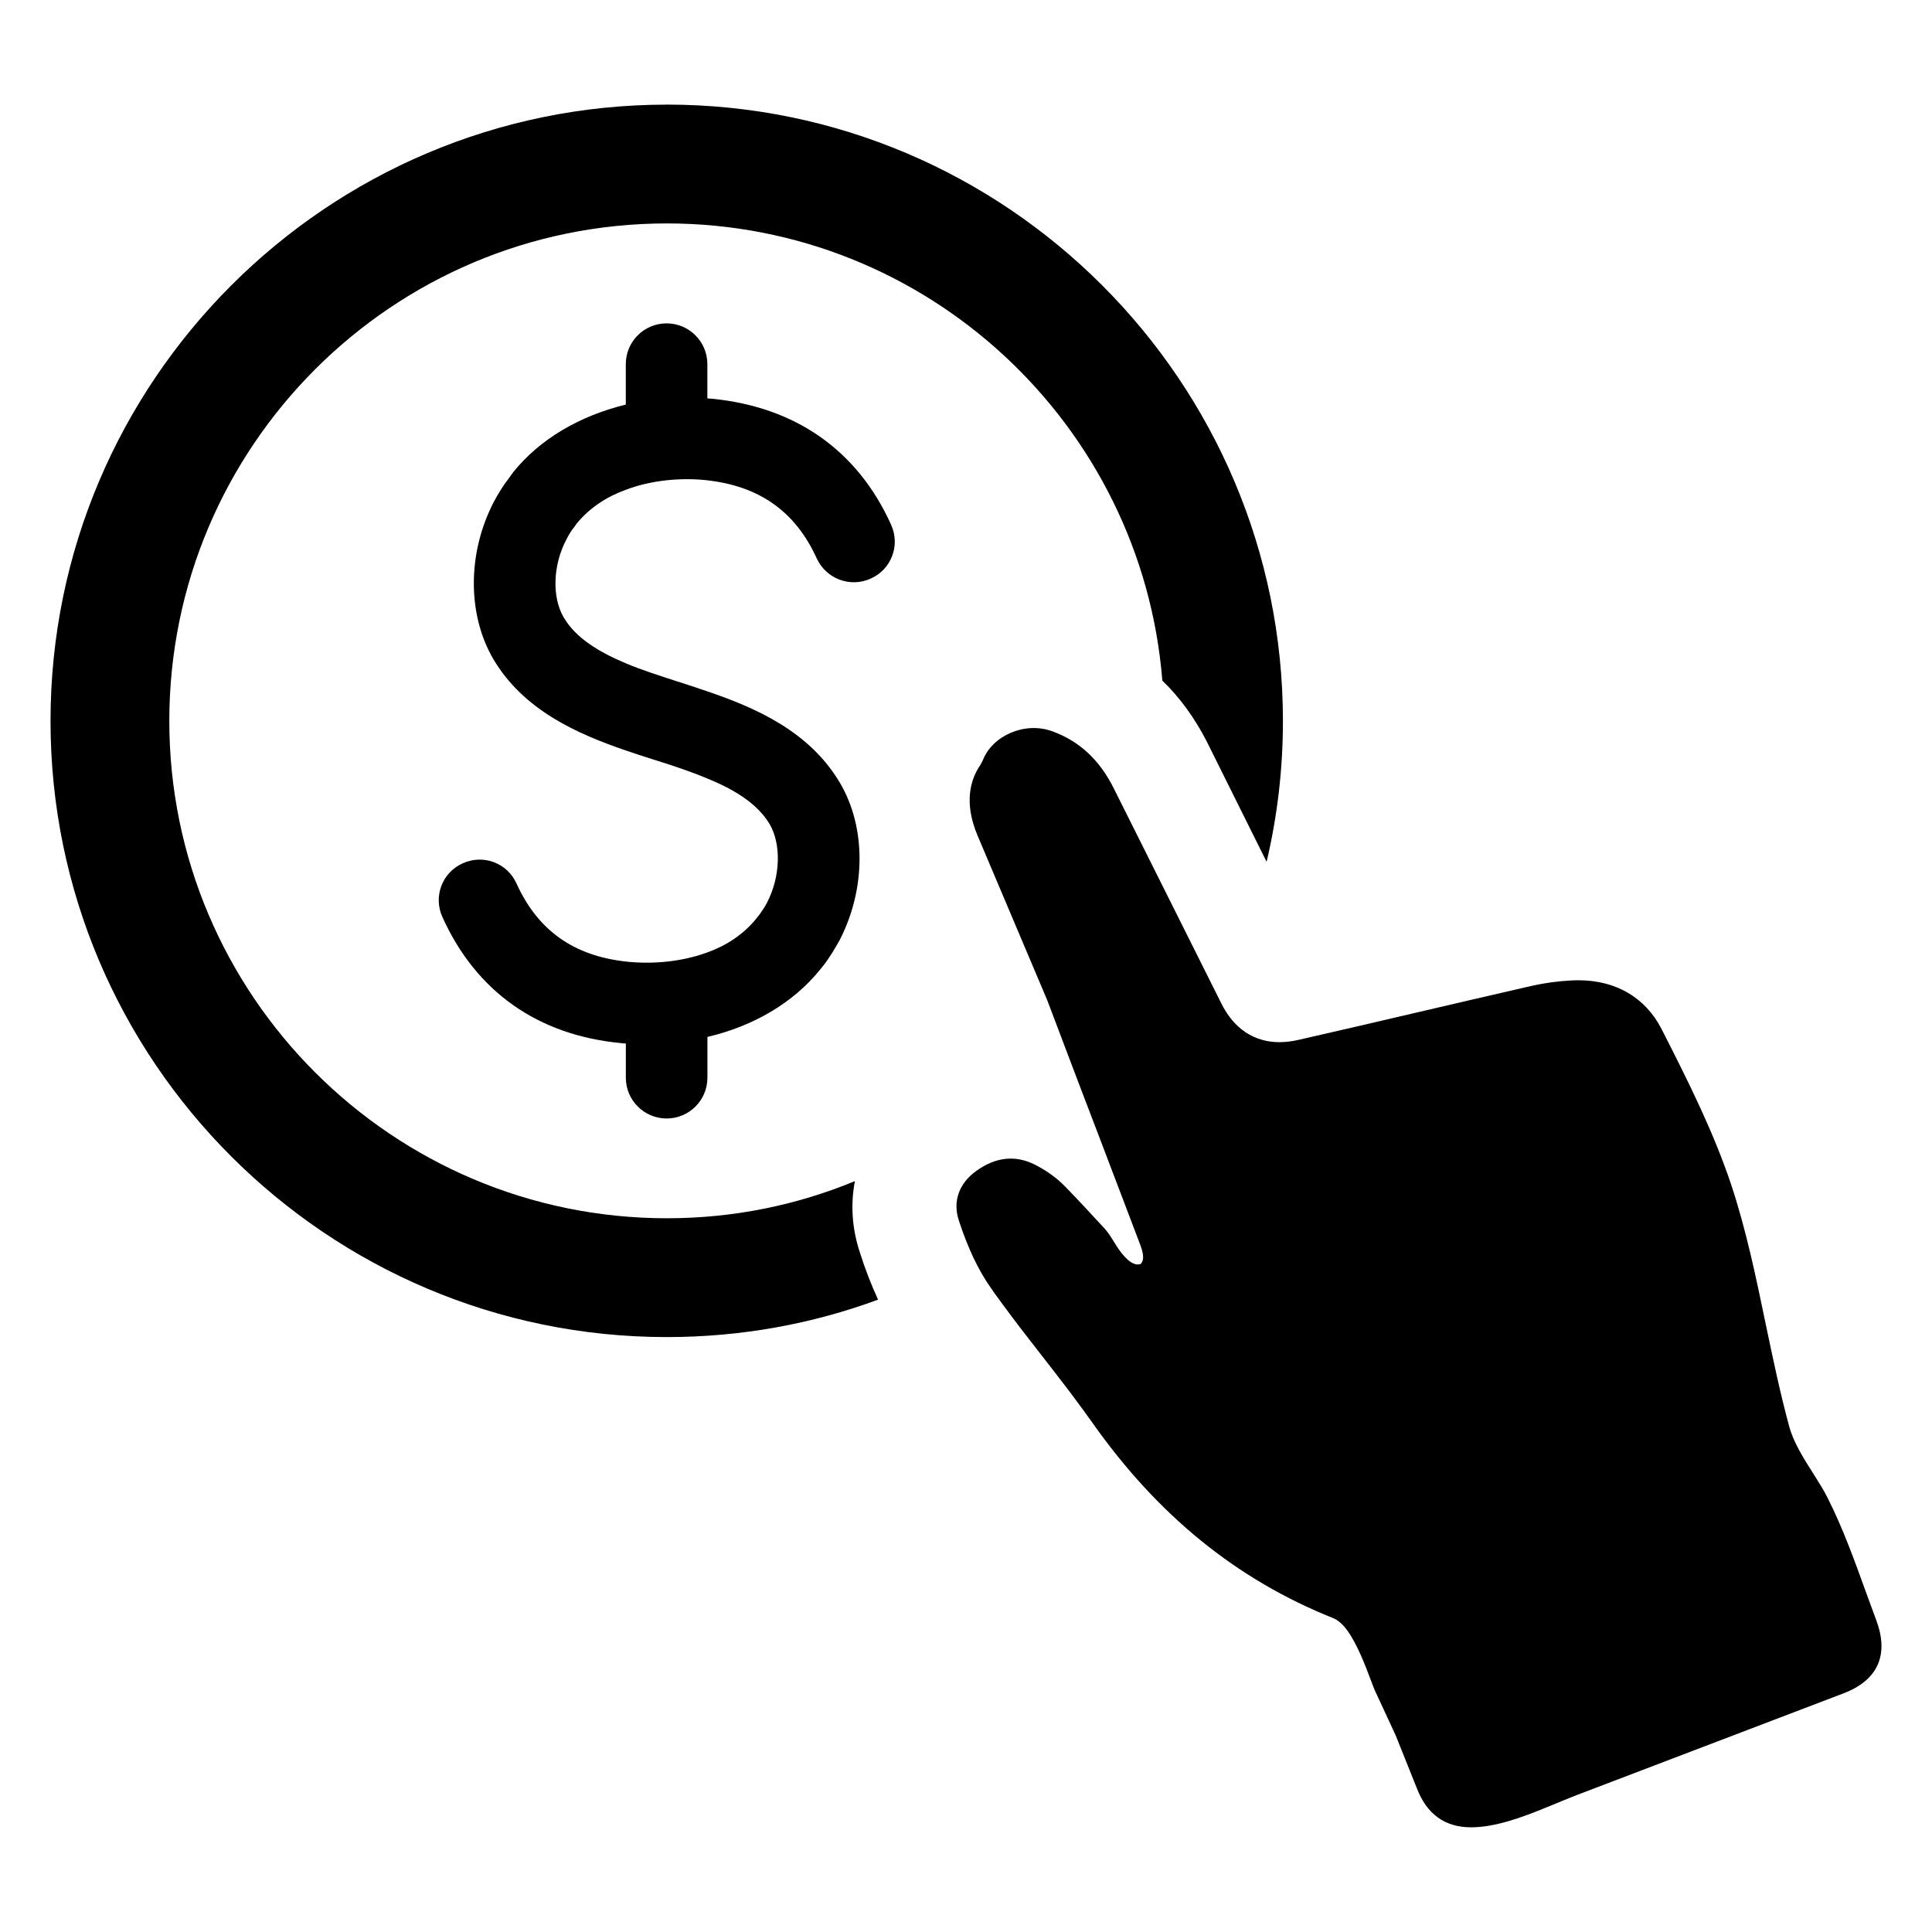
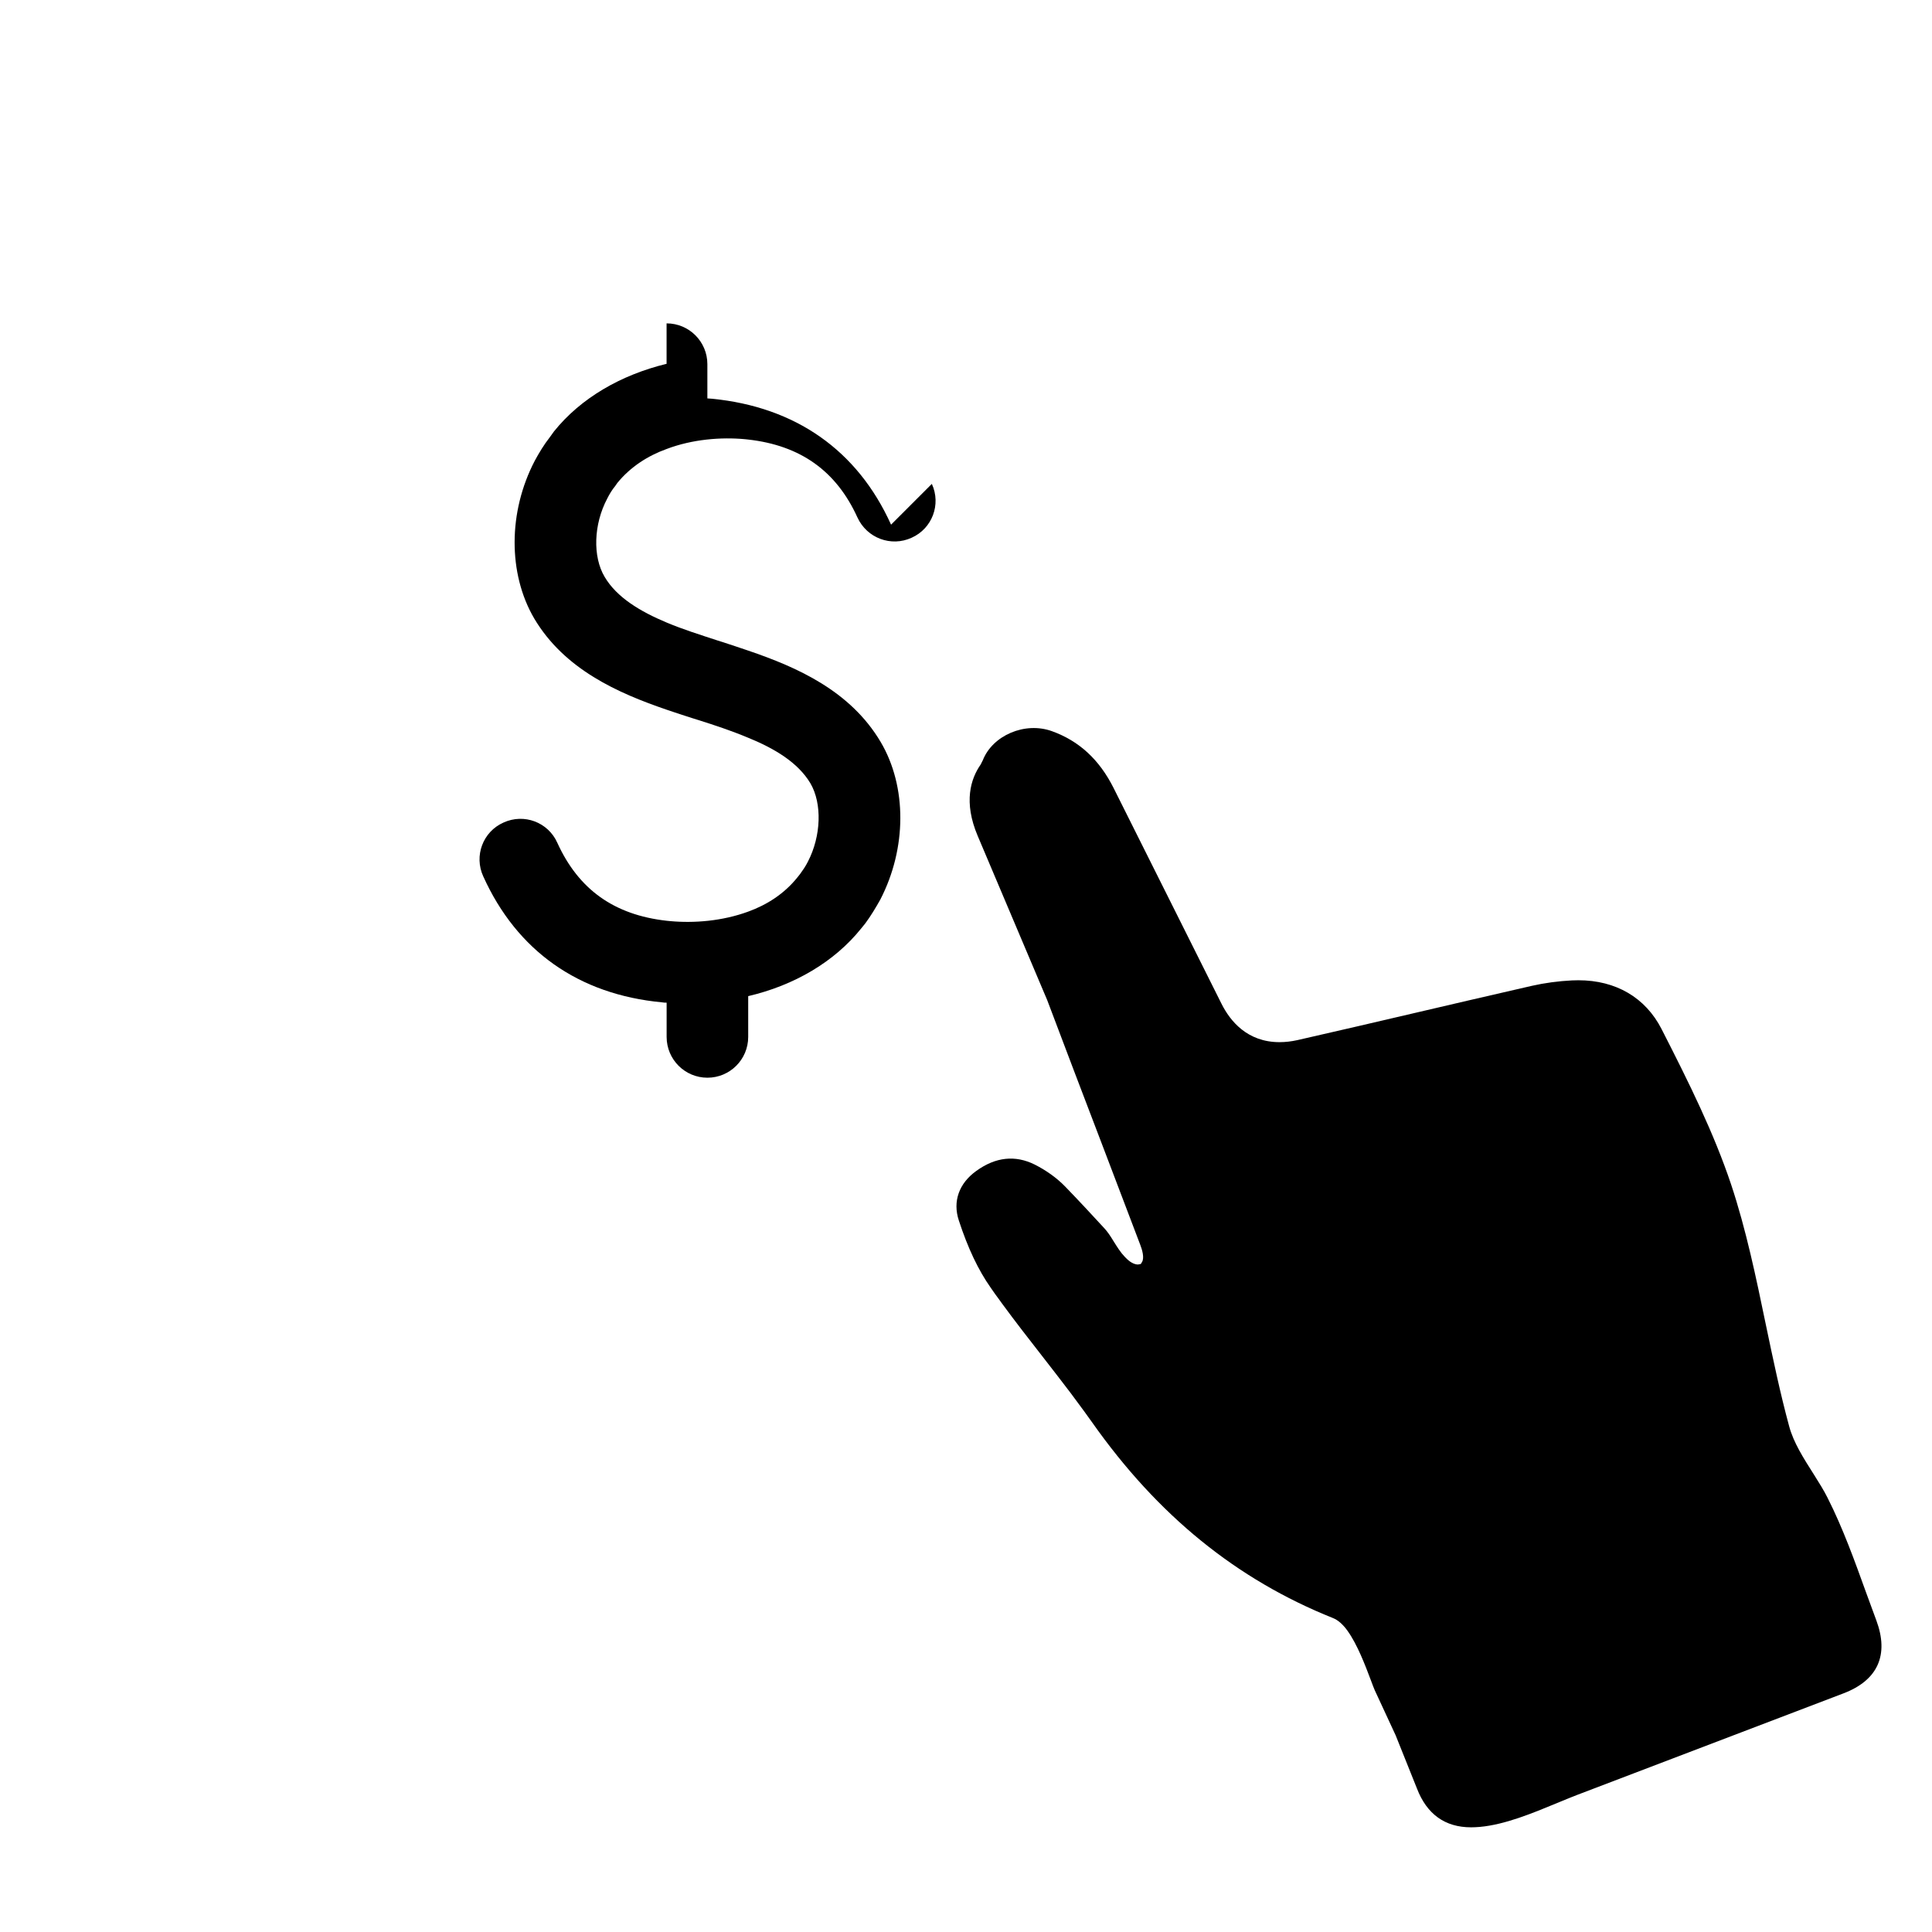
<svg xmlns="http://www.w3.org/2000/svg" fill="#000000" width="800px" height="800px" version="1.1" viewBox="144 144 512 512">
  <g>
-     <path d="m380.14 283.04c-8.902-19.711-25.332-31.211-47.469-33.371-0.434 0-0.781-0.086-1.211-0.086v-9.078c0-5.969-4.84-10.809-10.809-10.809s-10.809 4.84-10.809 10.809v10.719c-12.105 2.938-22.742 9.078-29.828 17.902l-1.125 1.559c-1.559 1.992-2.852 4.148-3.977 6.227-7.094 13.57-7.094 29.914-0.172 41.762 8.039 13.57 22.223 19.797 35.102 24.207 2.34 0.781 4.582 1.559 6.832 2.25l1.387 0.434c4.41 1.387 9.078 2.938 13.398 4.754 7.008 2.852 13.227 6.574 16.516 12.105 3.109 5.359 2.852 13.918-0.691 20.75-0.605 1.211-1.387 2.332-2.078 3.281l-0.691 0.867c-3.457 4.32-8.039 7.266-13.051 9.078-6.832 2.504-14.352 3.109-20.75 2.504-0.262 0-0.605-0.086-0.867-0.086-13.918-1.559-23.34-8.297-28.961-20.664-2.426-5.449-8.816-7.863-14.266-5.359-5.449 2.418-7.863 8.816-5.359 14.266 8.902 19.711 25.246 31.301 47.383 33.379 0.434 0.086 0.781 0.086 1.211 0.086v9.078c0 5.969 4.84 10.809 10.809 10.809s10.809-4.84 10.809-10.809v-10.809c12.195-2.852 22.828-9.078 29.914-17.902l1.125-1.387c1.473-1.992 2.762-4.148 3.977-6.312 7.008-13.57 7.094-29.914 0.086-41.762-8.039-13.57-22.137-19.797-35.102-24.207-2.34-0.781-4.582-1.559-6.746-2.25l-1.387-0.434c-4.496-1.473-9.164-2.938-13.484-4.754-7.008-2.938-13.227-6.66-16.43-12.105-3.195-5.359-2.938-13.918 0.691-20.75 0.605-1.211 1.301-2.34 2.078-3.281l0.605-0.867c3.457-4.234 8.039-7.18 13.051-8.988 6.832-2.59 14.438-3.195 20.836-2.59 0.262 0 0.52 0.086 0.781 0.086 13.832 1.559 23.34 8.297 28.961 20.664 2.512 5.449 8.902 7.863 14.352 5.359 5.445-2.426 7.863-8.824 5.359-14.273z" />
+     <path d="m380.14 283.04c-8.902-19.711-25.332-31.211-47.469-33.371-0.434 0-0.781-0.086-1.211-0.086v-9.078c0-5.969-4.84-10.809-10.809-10.809v10.719c-12.105 2.938-22.742 9.078-29.828 17.902l-1.125 1.559c-1.559 1.992-2.852 4.148-3.977 6.227-7.094 13.57-7.094 29.914-0.172 41.762 8.039 13.57 22.223 19.797 35.102 24.207 2.34 0.781 4.582 1.559 6.832 2.25l1.387 0.434c4.41 1.387 9.078 2.938 13.398 4.754 7.008 2.852 13.227 6.574 16.516 12.105 3.109 5.359 2.852 13.918-0.691 20.75-0.605 1.211-1.387 2.332-2.078 3.281l-0.691 0.867c-3.457 4.32-8.039 7.266-13.051 9.078-6.832 2.504-14.352 3.109-20.75 2.504-0.262 0-0.605-0.086-0.867-0.086-13.918-1.559-23.34-8.297-28.961-20.664-2.426-5.449-8.816-7.863-14.266-5.359-5.449 2.418-7.863 8.816-5.359 14.266 8.902 19.711 25.246 31.301 47.383 33.379 0.434 0.086 0.781 0.086 1.211 0.086v9.078c0 5.969 4.84 10.809 10.809 10.809s10.809-4.84 10.809-10.809v-10.809c12.195-2.852 22.828-9.078 29.914-17.902l1.125-1.387c1.473-1.992 2.762-4.148 3.977-6.312 7.008-13.57 7.094-29.914 0.086-41.762-8.039-13.57-22.137-19.797-35.102-24.207-2.34-0.781-4.582-1.559-6.746-2.25l-1.387-0.434c-4.496-1.473-9.164-2.938-13.484-4.754-7.008-2.938-13.227-6.66-16.43-12.105-3.195-5.359-2.938-13.918 0.691-20.75 0.605-1.211 1.301-2.34 2.078-3.281l0.605-0.867c3.457-4.234 8.039-7.18 13.051-8.988 6.832-2.59 14.438-3.195 20.836-2.59 0.262 0 0.52 0.086 0.781 0.086 13.832 1.559 23.34 8.297 28.961 20.664 2.512 5.449 8.902 7.863 14.352 5.359 5.445-2.426 7.863-8.824 5.359-14.273z" />
    <path d="m641.24 573.4-2.707-7.367c-3.031-8.406-6.164-17.105-10.203-25.09-0.977-1.953-2.195-3.914-3.551-6.055-2.938-4.621-5.465-8.605-6.629-12.895-2.363-8.676-4.297-17.926-6.195-27-2.566-12.391-5.227-25.207-9.195-37.109-4.566-13.617-11.035-26.703-18.422-41.164-4.266-8.344-12.098-12.941-22.051-12.941-0.543 0-1.109 0.008-1.707 0.039-3.582 0.18-7.219 0.668-10.57 1.426l-4.449 1.023c-8.484 1.945-16.941 3.914-25.41 5.894-10.77 2.519-21.547 5.031-32.309 7.477-1.629 0.363-3.227 0.543-4.754 0.543-8.5 0-13.051-5.535-15.375-10.172l-28.605-57.191c-3.793-7.543-9.141-12.461-16.336-15.051-7.172-2.582-15.727 1.117-18.316 7.707l-0.59 1.164c-2.606 3.731-4.59 9.887-0.762 18.895l18.422 43.523c4.785 12.699 9.508 25.074 14.227 37.422l10.453 27.48c0.465 1.203 1.125 3.394 0.426 4.512l-0.316 0.504-0.73 0.133c-1.543 0-2.867-1.371-3.488-2.016-1.141-1.18-2-2.566-2.992-4.156-0.914-1.496-1.605-2.519-2.434-3.418-3.394-3.699-6.84-7.398-10.336-11.012-2.203-2.289-5.016-4.312-8.133-5.887-5.148-2.559-10.359-2.016-15.477 1.691-4.606 3.297-6.289 8.102-4.629 13.121 2.387 7.312 5.164 13.168 8.445 17.82 0.844 1.219 1.504 2.172 2.102 2.945l0.945 1.309c3.434 4.684 6.992 9.258 10.547 13.809 2.59 3.32 5.164 6.652 7.644 9.918l1.676 2.266c1.316 1.762 2.637 3.566 3.93 5.391 17.398 24.703 38.305 41.691 63.891 51.926 1.316 0.527 2.606 1.66 3.816 3.344 2.621 3.644 4.723 9.203 6.195 13.113 0.488 1.316 0.781 2.07 1.031 2.652l5.535 11.941 5.644 14.09c2.621 6.832 7.445 10.305 14.352 10.305 0.723 0 1.504-0.039 2.332-0.109 6.668-0.605 13.965-3.637 20.414-6.305l0.859-0.355c1.574-0.652 3.086-1.273 4.512-1.82l70.535-26.898c9.137-3.461 12.152-10.176 8.738-19.371z" />
-     <path d="m320.73 171.73c-90.055 0-163.34 73.289-163.34 163.34 0 90.055 73.289 163.27 163.34 163.27 19.602 0 38.496-3.465 55.969-9.918-1.73-3.777-3.387-7.949-4.801-12.438-2.125-6.375-2.519-12.832-1.34-18.973-15.43 6.375-32.195 9.84-49.828 9.84-72.738 0-131.86-59.117-131.86-131.78 0-72.738 59.117-131.86 131.86-131.86 69.039 0 125.88 53.371 131.3 121.15 4.644 4.488 8.582 9.918 11.73 16.059l15.902 31.961c2.832-11.965 4.328-24.48 4.328-37.312 0-90.059-73.289-163.35-163.27-163.35z" />
  </g>
</svg>